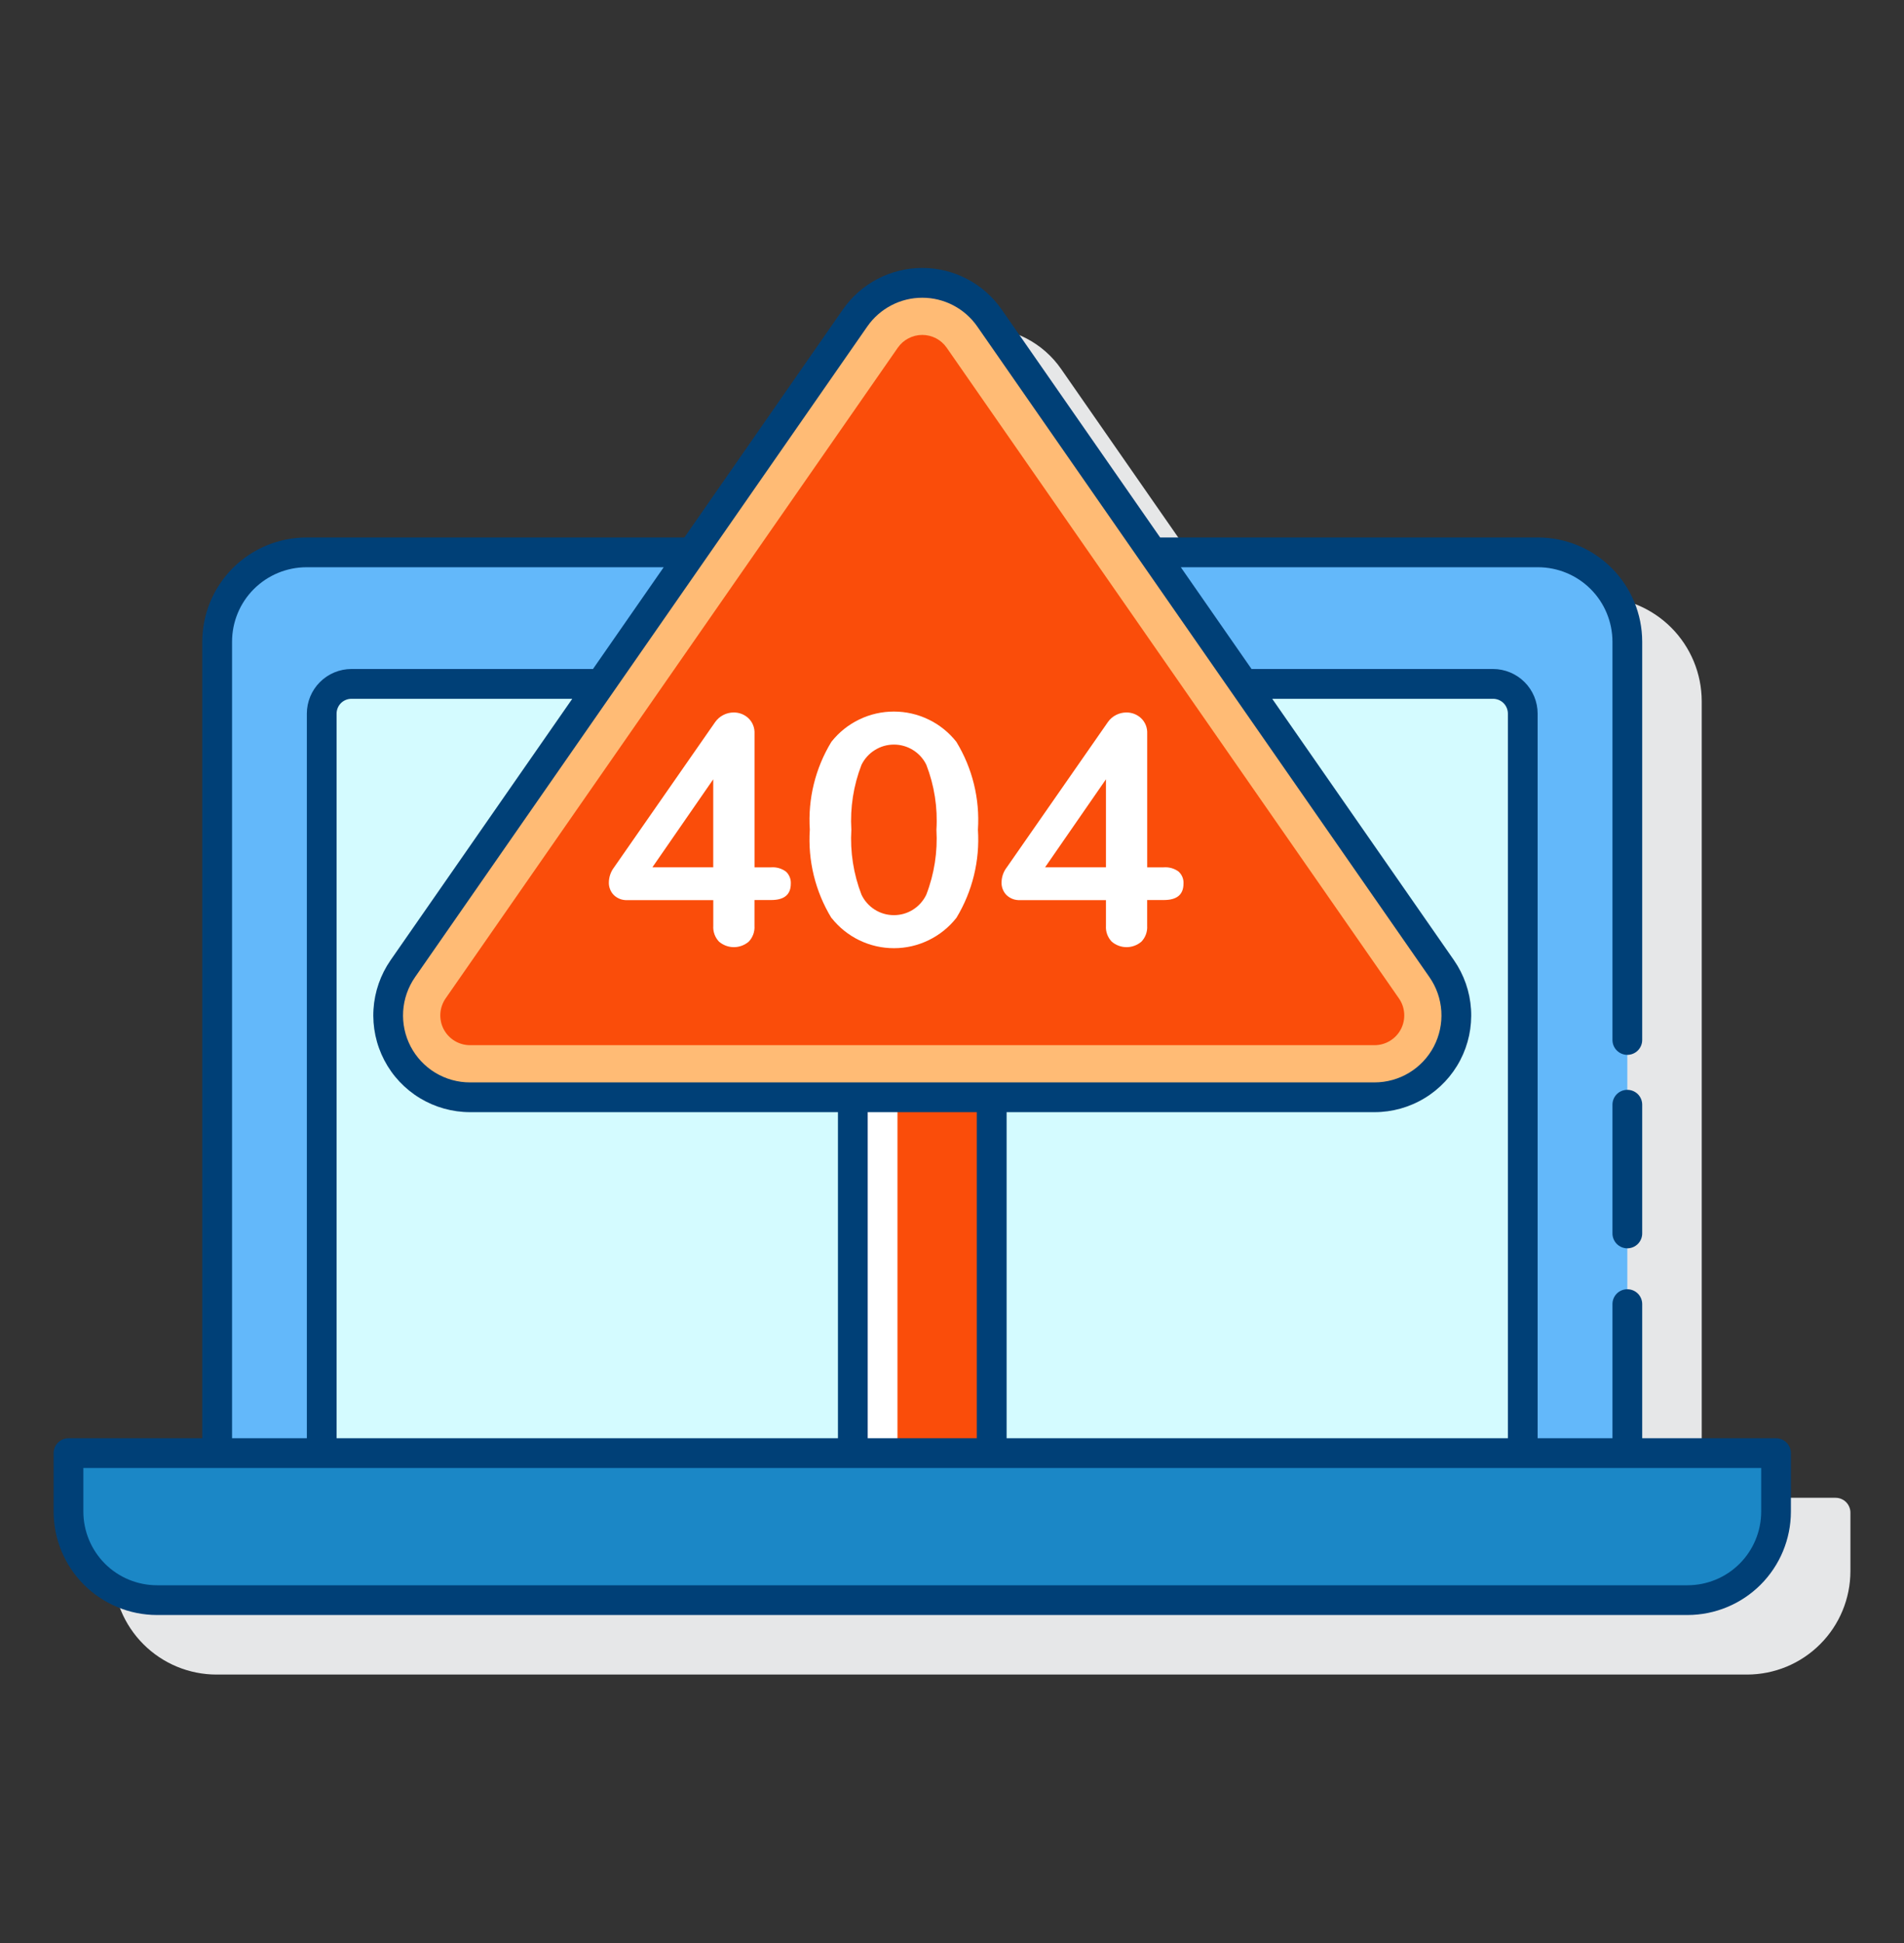
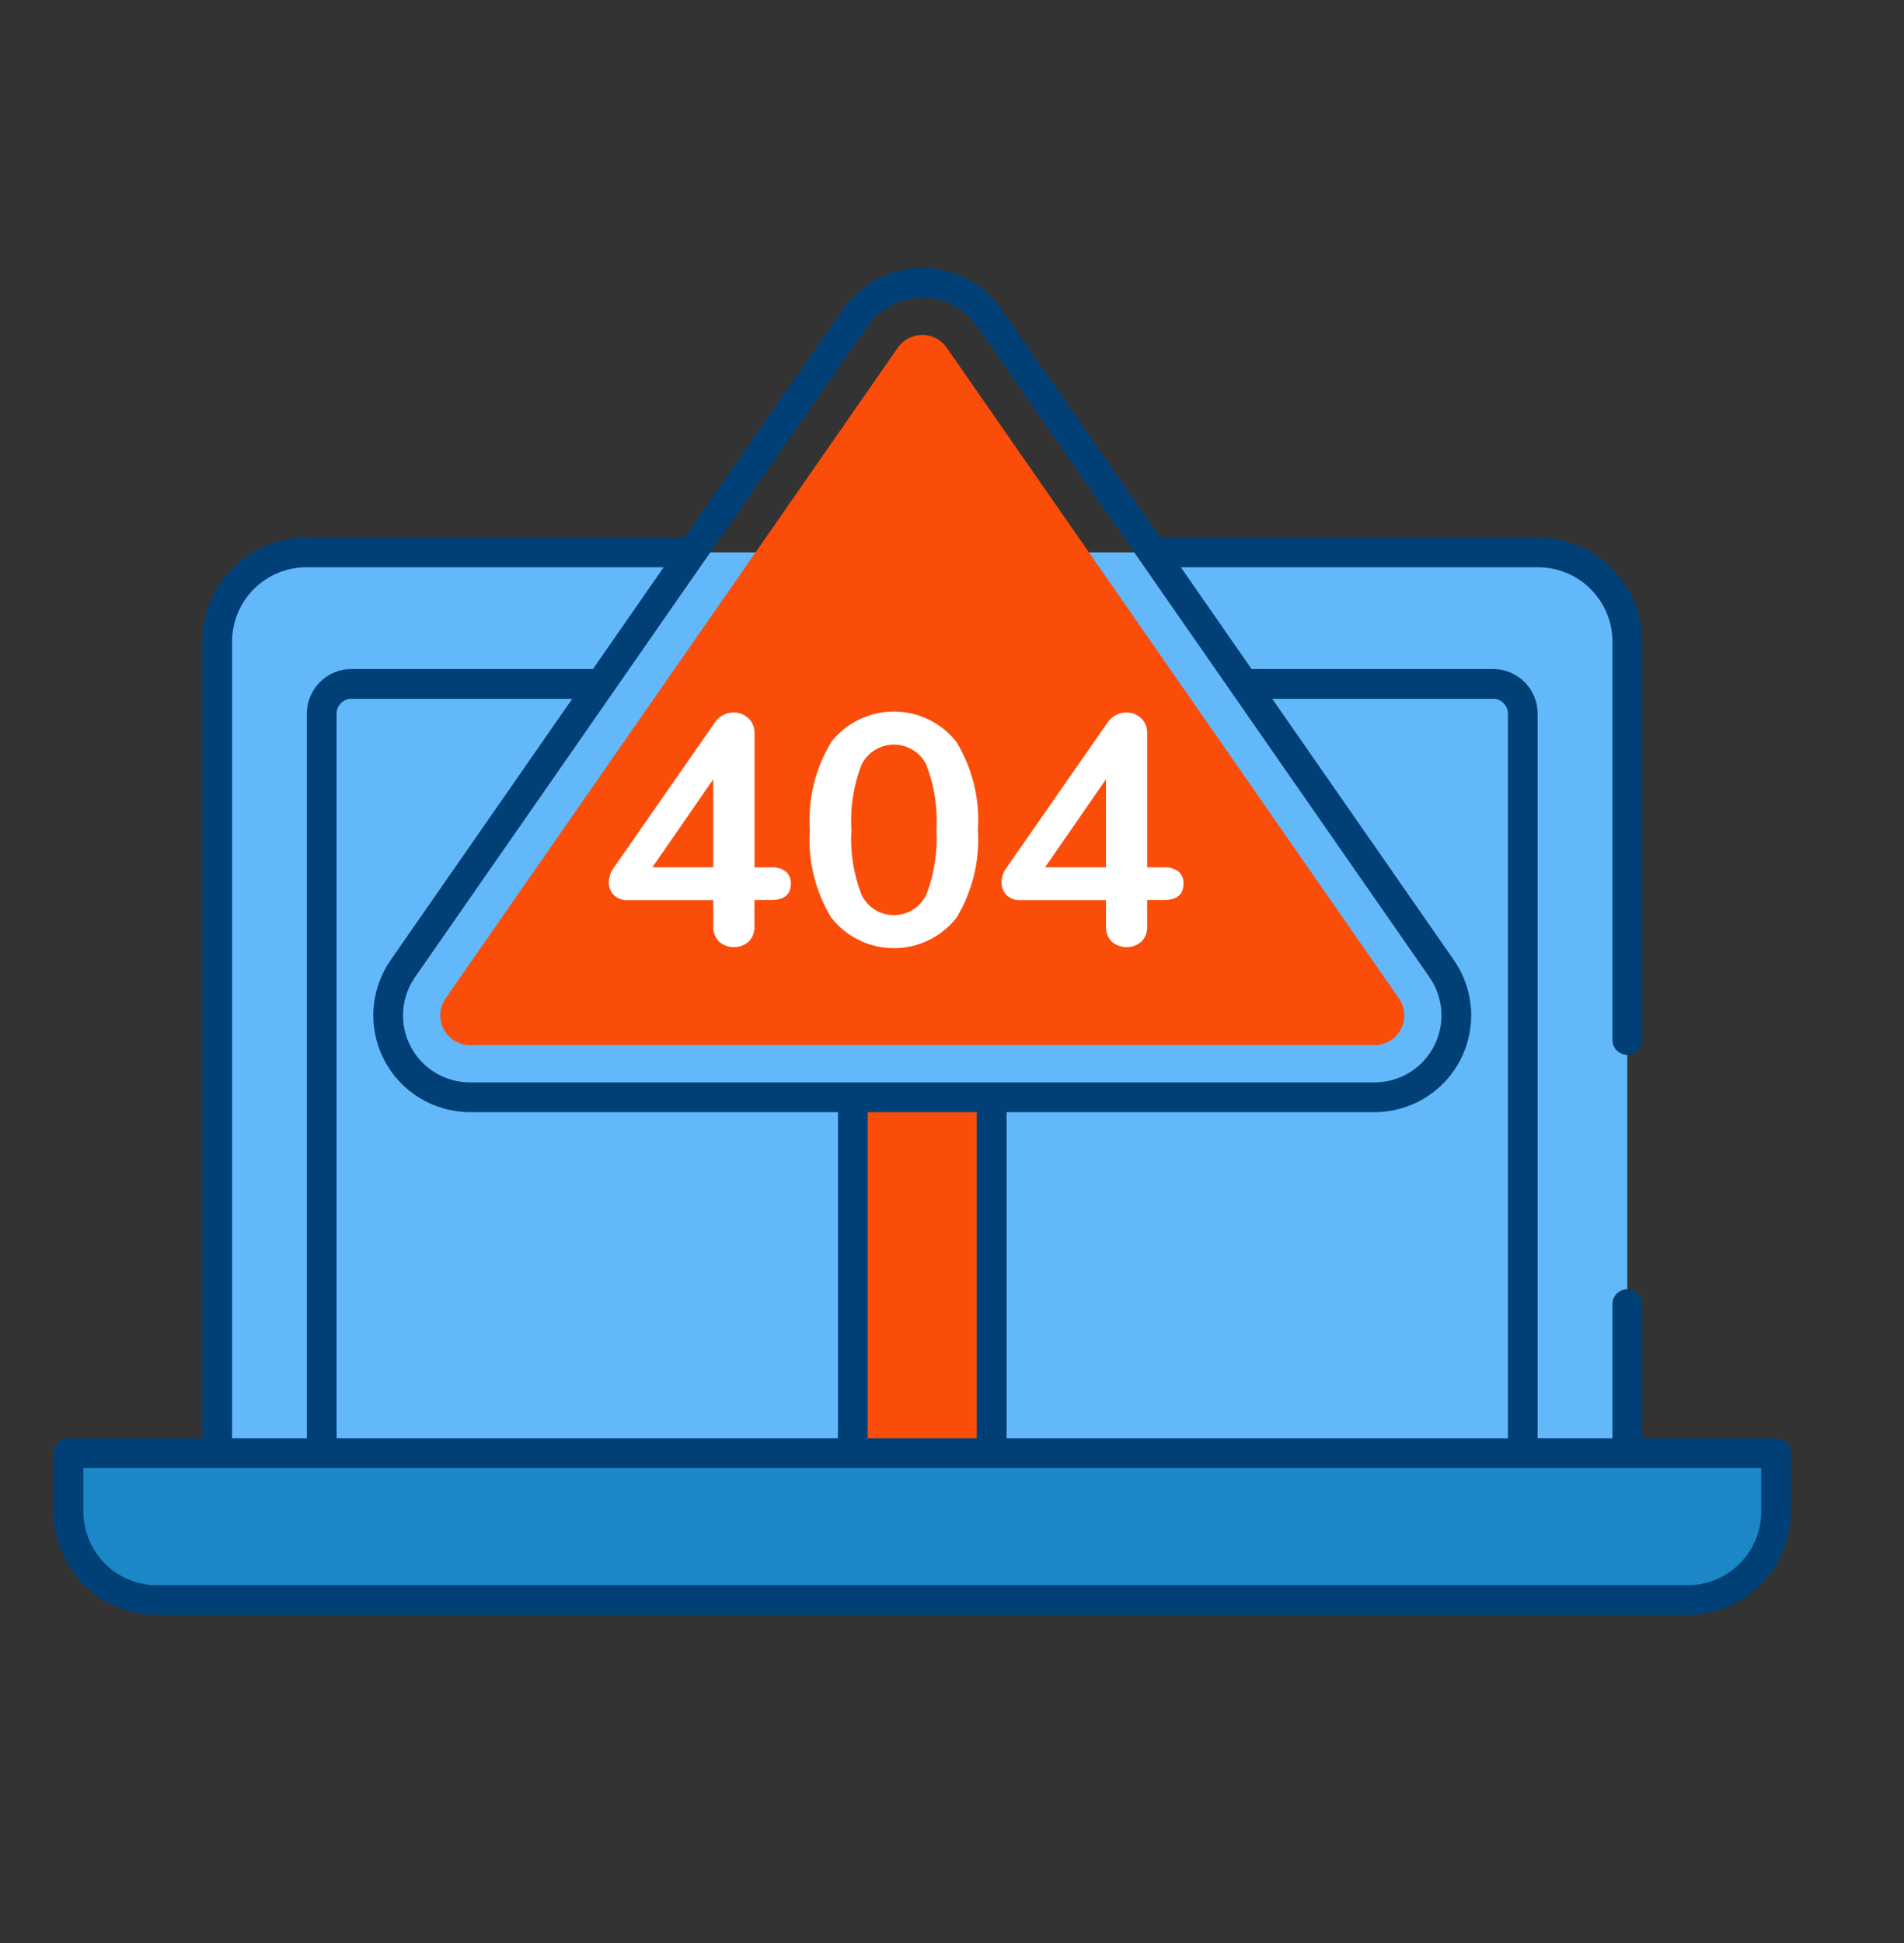
<svg xmlns="http://www.w3.org/2000/svg" width="50" height="51" viewBox="0 0 50 51" fill="none">
  <rect x="0" y="0" width="50" height="51" fill="#333333" stroke="none" />
-   <path d="M48.203 39.314H44.688V18.405C44.687 17.68 44.398 16.985 43.886 16.472C43.373 15.96 42.678 15.671 41.953 15.671H32.028L27.866 9.686C27.633 9.349 27.321 9.075 26.958 8.885C26.595 8.695 26.191 8.596 25.781 8.596C25.372 8.596 24.968 8.695 24.605 8.885C24.242 9.075 23.93 9.349 23.697 9.686L19.535 15.671H9.609C8.884 15.671 8.19 15.96 7.677 16.473C7.164 16.985 6.876 17.68 6.875 18.405V39.314H3.361C3.258 39.314 3.158 39.355 3.085 39.428C3.012 39.501 2.971 39.601 2.971 39.704V41.24C2.971 41.96 3.258 42.65 3.766 43.158C4.275 43.667 4.965 43.953 5.684 43.954H45.879C46.599 43.953 47.288 43.667 47.797 43.158C48.306 42.65 48.592 41.96 48.593 41.24V39.704C48.593 39.601 48.552 39.502 48.479 39.428C48.406 39.355 48.306 39.314 48.203 39.314Z" fill="#E6E7E8" />
  <path d="M42.734 38.142V16.843C42.734 16.221 42.487 15.625 42.048 15.185C41.608 14.746 41.012 14.499 40.391 14.499H8.047C7.425 14.499 6.829 14.746 6.39 15.185C5.95 15.625 5.703 16.221 5.703 16.843V38.142H42.734Z" fill="#63B8FA" />
-   <path d="M39.989 38.142V18.732C39.989 18.525 39.907 18.326 39.761 18.18C39.614 18.033 39.415 17.951 39.208 17.951H9.23C9.022 17.951 8.824 18.033 8.677 18.18C8.531 18.326 8.448 18.525 8.448 18.732V38.142H39.989Z" fill="#D4FBFF" />
  <path d="M1.799 38.142V39.678C1.799 40.294 2.044 40.885 2.479 41.32C2.915 41.756 3.505 42.001 4.121 42.001H44.316C44.932 42.001 45.523 41.756 45.959 41.321C46.394 40.885 46.639 40.294 46.639 39.678V38.142H1.799Z" fill="#1B87C6" />
-   <path d="M37.86 25.426L25.983 8.345C25.785 8.061 25.521 7.828 25.214 7.668C24.907 7.507 24.565 7.423 24.219 7.423C23.872 7.423 23.531 7.507 23.224 7.668C22.916 7.828 22.653 8.061 22.455 8.345L10.578 25.426C10.354 25.748 10.223 26.126 10.198 26.517C10.173 26.909 10.256 27.3 10.438 27.648C10.62 27.995 10.893 28.287 11.229 28.49C11.565 28.694 11.949 28.801 12.342 28.801H36.096C36.488 28.801 36.873 28.694 37.209 28.49C37.544 28.287 37.818 27.996 38 27.648C38.182 27.3 38.265 26.909 38.24 26.517C38.215 26.126 38.084 25.748 37.86 25.426Z" fill="#FFBB75" />
  <path d="M36.737 26.207L24.86 9.126C24.788 9.023 24.692 8.938 24.581 8.88C24.469 8.822 24.345 8.791 24.219 8.791C24.093 8.791 23.969 8.822 23.857 8.88C23.745 8.938 23.649 9.023 23.577 9.126L11.702 26.206C11.621 26.324 11.573 26.461 11.564 26.603C11.555 26.746 11.585 26.888 11.651 27.015C11.717 27.141 11.817 27.247 11.939 27.321C12.061 27.395 12.201 27.434 12.344 27.434H36.096C36.238 27.434 36.378 27.395 36.5 27.321C36.622 27.247 36.722 27.141 36.788 27.015C36.854 26.888 36.884 26.746 36.875 26.604C36.866 26.461 36.819 26.324 36.737 26.207Z" fill="#FA4D0A" />
  <path d="M20.638 22.877C20.682 22.916 20.716 22.966 20.738 23.021C20.761 23.076 20.77 23.135 20.767 23.195C20.767 23.481 20.595 23.624 20.251 23.624H19.813V24.303C19.818 24.378 19.807 24.454 19.781 24.525C19.755 24.596 19.715 24.661 19.663 24.716C19.554 24.809 19.415 24.861 19.272 24.861C19.128 24.861 18.99 24.809 18.881 24.716C18.829 24.661 18.789 24.596 18.763 24.525C18.737 24.454 18.726 24.378 18.731 24.303V23.626H16.479C16.412 23.63 16.346 23.62 16.284 23.597C16.222 23.574 16.165 23.538 16.118 23.492C16.075 23.449 16.042 23.397 16.02 23.34C15.998 23.283 15.987 23.223 15.989 23.162C15.991 23.018 16.039 22.88 16.126 22.766L18.782 18.951C18.838 18.872 18.912 18.809 18.997 18.766C19.08 18.724 19.171 18.702 19.264 18.701C19.407 18.699 19.545 18.751 19.65 18.848C19.706 18.9 19.75 18.965 19.778 19.036C19.806 19.107 19.818 19.184 19.814 19.26V22.766H20.252C20.39 22.756 20.527 22.795 20.638 22.877ZM17.132 22.765H18.73V20.455L17.132 22.765Z" fill="white" />
  <path d="M21.833 24.094C21.41 23.399 21.212 22.59 21.266 21.778C21.213 20.969 21.411 20.163 21.833 19.471C22.029 19.223 22.278 19.023 22.562 18.886C22.846 18.748 23.158 18.677 23.474 18.677C23.789 18.677 24.101 18.748 24.385 18.886C24.669 19.023 24.918 19.223 25.114 19.471C25.536 20.163 25.734 20.969 25.681 21.778C25.734 22.588 25.537 23.395 25.117 24.09C24.922 24.338 24.673 24.539 24.389 24.677C24.105 24.816 23.794 24.888 23.478 24.888C23.162 24.889 22.85 24.817 22.566 24.68C22.281 24.542 22.032 24.342 21.836 24.094H21.833ZM24.325 23.484C24.535 22.941 24.625 22.359 24.591 21.778C24.627 21.197 24.536 20.615 24.325 20.072C24.247 19.913 24.125 19.779 23.974 19.686C23.824 19.593 23.65 19.543 23.473 19.544C23.295 19.544 23.122 19.594 22.972 19.689C22.821 19.783 22.701 19.917 22.623 20.076C22.413 20.618 22.322 21.198 22.357 21.778C22.322 22.359 22.413 22.941 22.623 23.484C22.7 23.645 22.82 23.78 22.971 23.876C23.122 23.971 23.296 24.021 23.474 24.021C23.652 24.021 23.827 23.971 23.977 23.876C24.128 23.78 24.248 23.645 24.325 23.484Z" fill="white" />
  <path d="M30.95 22.877C30.994 22.917 31.028 22.966 31.051 23.021C31.073 23.076 31.083 23.135 31.079 23.195C31.079 23.481 30.907 23.624 30.563 23.624H30.125V24.303C30.13 24.378 30.119 24.454 30.093 24.525C30.067 24.596 30.027 24.661 29.975 24.716C29.866 24.809 29.728 24.861 29.584 24.861C29.441 24.861 29.302 24.809 29.194 24.716C29.142 24.661 29.101 24.596 29.075 24.525C29.049 24.454 29.038 24.378 29.043 24.303V23.626H26.791C26.724 23.63 26.658 23.62 26.596 23.597C26.534 23.574 26.477 23.538 26.43 23.492C26.387 23.449 26.354 23.397 26.332 23.34C26.31 23.283 26.299 23.223 26.301 23.162C26.303 23.018 26.351 22.88 26.439 22.766L29.095 18.951C29.15 18.872 29.224 18.809 29.309 18.766C29.392 18.724 29.483 18.702 29.576 18.701C29.719 18.699 29.857 18.751 29.962 18.848C30.018 18.9 30.062 18.965 30.09 19.036C30.118 19.107 30.13 19.184 30.126 19.26V22.766H30.564C30.702 22.756 30.839 22.795 30.95 22.877ZM27.444 22.765H29.043V20.455L27.444 22.765Z" fill="white" />
  <path d="M26.042 28.801H22.396V38.142H26.042V28.801Z" fill="#FA4D0A" />
-   <path d="M23.568 28.801H22.396V38.142H23.568V28.801Z" fill="white" />
  <path d="M46.641 37.751H43.125V34.23C43.125 34.127 43.084 34.027 43.011 33.954C42.937 33.881 42.838 33.84 42.734 33.84C42.631 33.84 42.531 33.881 42.458 33.954C42.385 34.027 42.344 34.127 42.344 34.23V37.751H40.379V18.732C40.379 18.422 40.256 18.123 40.036 17.904C39.816 17.684 39.518 17.56 39.207 17.56H32.866L31.009 14.889H40.391C40.908 14.89 41.405 15.096 41.771 15.462C42.137 15.828 42.343 16.325 42.344 16.843V27.297C42.344 27.401 42.385 27.5 42.458 27.573C42.531 27.647 42.631 27.688 42.734 27.688C42.838 27.688 42.937 27.647 43.011 27.573C43.084 27.5 43.125 27.401 43.125 27.297V16.843C43.124 16.117 42.836 15.422 42.323 14.91C41.811 14.397 41.116 14.109 40.391 14.108H30.466L26.304 8.123C26.07 7.787 25.758 7.512 25.395 7.322C25.032 7.132 24.629 7.033 24.219 7.033C23.809 7.033 23.406 7.132 23.043 7.322C22.68 7.512 22.368 7.787 22.134 8.123L17.972 14.108H8.047C7.322 14.109 6.627 14.397 6.114 14.91C5.602 15.422 5.313 16.117 5.312 16.843V37.751H1.799C1.695 37.751 1.596 37.792 1.523 37.865C1.449 37.939 1.408 38.038 1.408 38.142V39.678C1.409 40.398 1.695 41.087 2.204 41.596C2.712 42.104 3.402 42.39 4.121 42.391H44.316C45.036 42.39 45.725 42.104 46.234 41.596C46.743 41.087 47.029 40.398 47.03 39.678V38.142C47.03 38.038 46.989 37.939 46.916 37.866C46.843 37.793 46.744 37.751 46.641 37.751ZM39.208 18.342C39.311 18.342 39.411 18.383 39.484 18.456C39.557 18.529 39.598 18.629 39.598 18.732V37.751H26.434V29.192H36.096C36.559 29.192 37.014 29.065 37.411 28.824C37.808 28.584 38.131 28.24 38.346 27.829C38.561 27.418 38.659 26.956 38.63 26.493C38.601 26.03 38.445 25.584 38.181 25.203L33.409 18.342H39.208ZM8.839 37.751V18.732C8.839 18.629 8.88 18.529 8.953 18.456C9.027 18.383 9.126 18.342 9.23 18.342H15.028L10.257 25.203C9.993 25.584 9.837 26.03 9.808 26.493C9.779 26.956 9.877 27.418 10.092 27.829C10.307 28.241 10.631 28.585 11.028 28.825C11.425 29.065 11.88 29.192 12.344 29.192H22.005V37.751H8.839ZM22.786 29.192H25.651V37.751H22.786V29.192ZM22.776 8.569C22.938 8.336 23.154 8.146 23.405 8.015C23.656 7.883 23.936 7.815 24.219 7.815C24.503 7.815 24.782 7.883 25.034 8.015C25.285 8.146 25.501 8.336 25.663 8.569L37.539 25.65C37.722 25.913 37.83 26.222 37.85 26.543C37.87 26.863 37.802 27.183 37.654 27.468C37.505 27.752 37.281 27.991 37.006 28.157C36.732 28.323 36.417 28.411 36.096 28.411H12.344C12.023 28.412 11.707 28.324 11.432 28.158C11.157 27.992 10.933 27.753 10.784 27.469C10.635 27.184 10.567 26.864 10.587 26.543C10.607 26.223 10.715 25.914 10.898 25.65L22.776 8.569ZM6.094 16.843C6.094 16.325 6.3 15.828 6.666 15.462C7.033 15.096 7.529 14.89 8.047 14.889H17.429L15.572 17.56H9.23C8.919 17.56 8.621 17.684 8.401 17.904C8.181 18.123 8.058 18.422 8.058 18.732V37.751H6.094V16.843ZM46.25 39.678C46.249 40.191 46.045 40.682 45.683 41.044C45.321 41.406 44.83 41.609 44.318 41.61H4.121C3.609 41.609 3.118 41.406 2.756 41.044C2.394 40.681 2.19 40.191 2.189 39.678V38.532H46.25V39.678Z" fill="#004077" />
-   <path d="M42.734 28.606C42.631 28.606 42.531 28.647 42.458 28.72C42.385 28.793 42.344 28.893 42.344 28.996V32.375C42.344 32.478 42.385 32.578 42.458 32.651C42.531 32.724 42.631 32.766 42.734 32.766C42.838 32.766 42.937 32.724 43.011 32.651C43.084 32.578 43.125 32.478 43.125 32.375V28.996C43.125 28.893 43.084 28.793 43.011 28.72C42.937 28.647 42.838 28.606 42.734 28.606Z" fill="#004077" />
</svg>